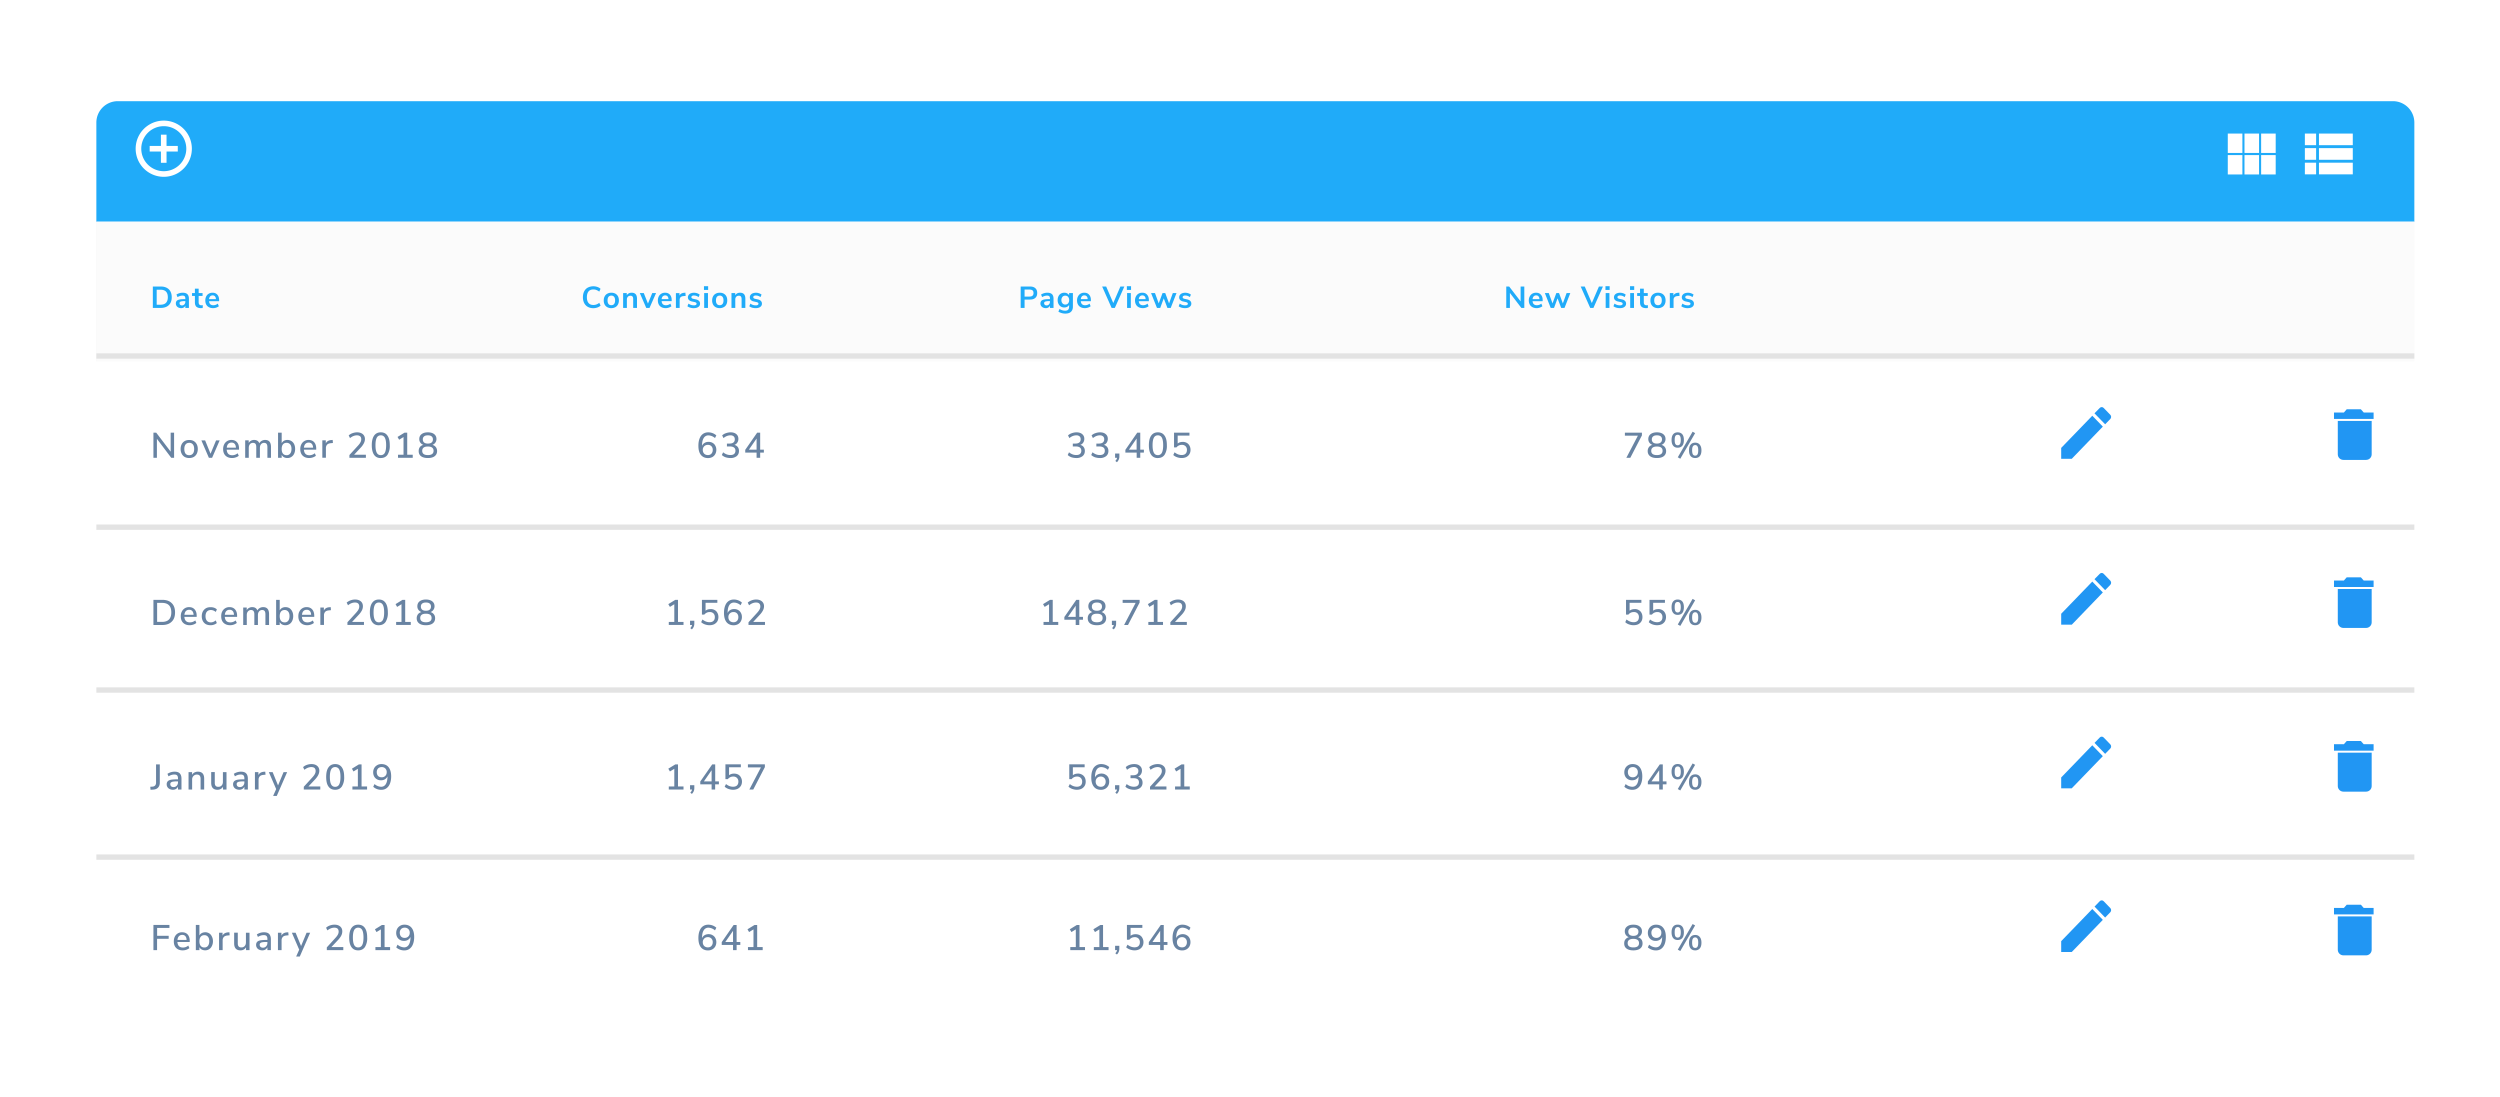
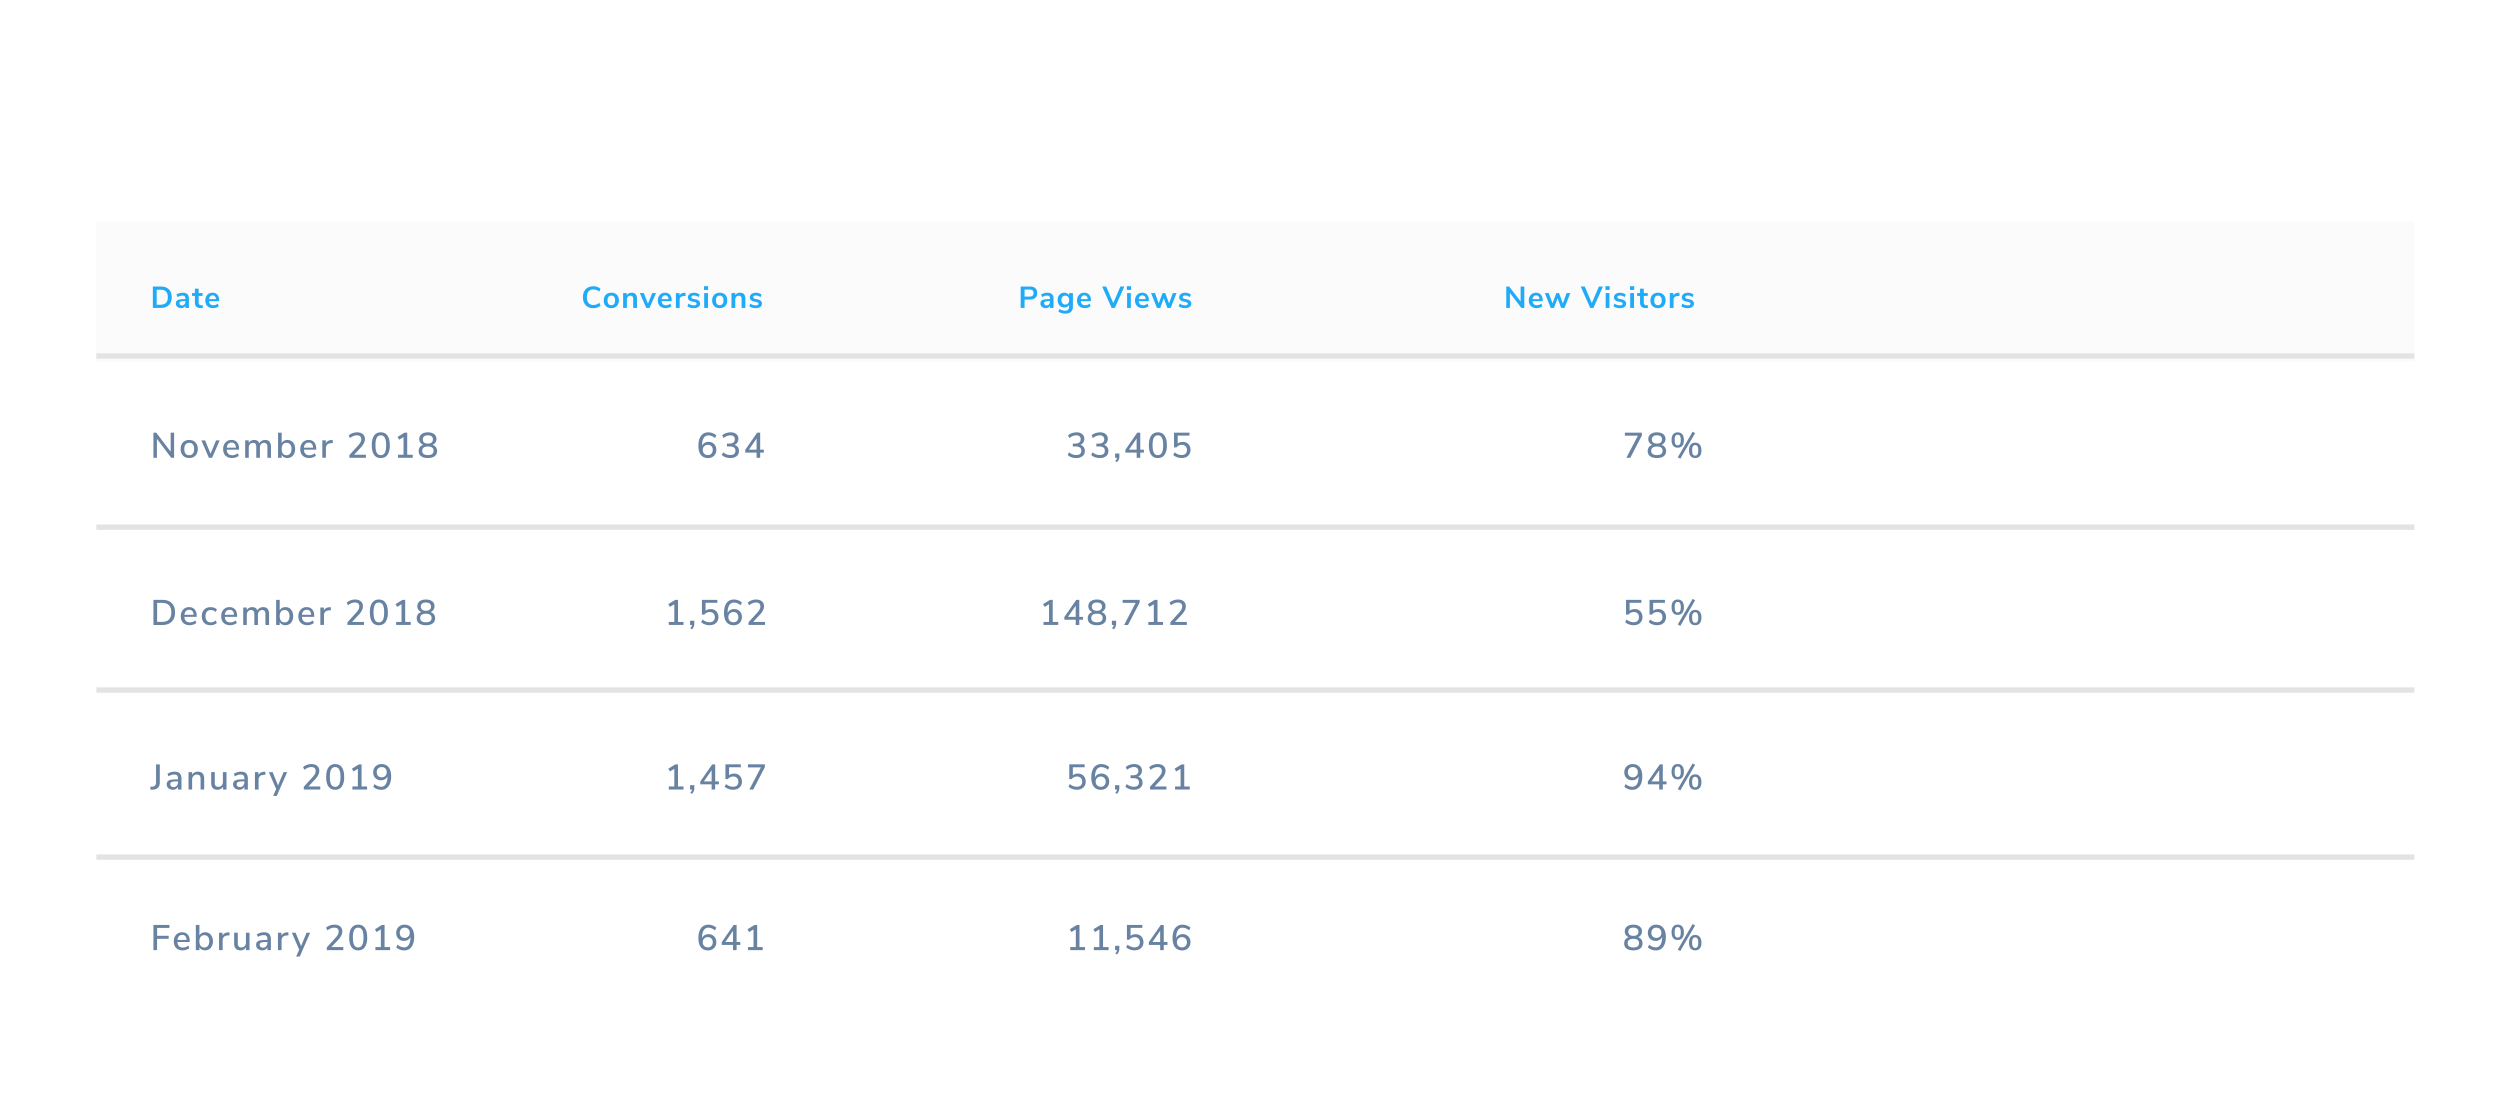
<svg xmlns="http://www.w3.org/2000/svg" width="467" height="205" fill="none">
  <path fill="#fff" d="M0 0h467v205H0z" />
  <g filter="url(#filter0_d)">
-     <path d="M17 20.9a4 4 0 014-4h425a4 4 0 014 4v18.53H17V20.9z" fill="#20ABF9" />
    <path fill="#FBFBFB" d="M17 39.43h433v26.15H17z" />
    <path fill="#FBFBFB" d="M17 39.43h433v26.15H17z" />
    <path fill="#fff" d="M17 65.59h433v30.58H17z" />
    <path fill="#fff" d="M17 65.59h433v30.58H17zM17 96.57h433v30.58H17zM17 127.15h433v30.58H17zM17 158.13h433v26.58a4 4 0 01-4 4H21a4 4 0 01-4-4v-26.58z" />
    <path d="M200.8 81.1c.28.08.5.22.63.42.15.19.22.43.22.72 0 .41-.14.73-.43.97a1.8 1.8 0 01-1.17.35c-.31 0-.61-.05-.9-.14-.28-.1-.52-.25-.7-.42l.24-.51c.42.34.87.51 1.34.51.31 0 .55-.06.71-.2.16-.14.25-.34.25-.6 0-.27-.09-.46-.26-.6-.16-.12-.41-.2-.75-.2h-.58v-.54h.47c.33 0 .57-.07.74-.2.18-.14.26-.34.26-.6 0-.24-.07-.42-.2-.54a.86.86 0 00-.6-.2c-.46 0-.9.17-1.31.52l-.25-.51c.2-.18.43-.32.7-.41.29-.1.58-.16.88-.16.44 0 .8.11 1.06.33.26.22.4.51.4.89 0 .26-.07.49-.2.69-.13.2-.31.34-.54.43zm4.4 0c.28.08.49.22.63.42.15.19.22.43.22.72 0 .41-.14.73-.43.97a1.8 1.8 0 01-1.18.35c-.3 0-.6-.05-.89-.14-.28-.1-.52-.25-.71-.42l.24-.51c.43.34.87.51 1.34.51.32 0 .56-.06.72-.2.16-.14.24-.34.24-.6 0-.27-.08-.46-.25-.6-.16-.12-.41-.2-.75-.2h-.58v-.54h.47c.32 0 .57-.07.74-.2.17-.14.26-.34.26-.6 0-.24-.07-.42-.21-.54a.86.86 0 00-.6-.2c-.45 0-.89.17-1.3.52l-.25-.51c.19-.18.42-.32.7-.41.28-.1.58-.16.88-.16.44 0 .8.11 1.05.33.27.22.4.51.4.89 0 .26-.07.49-.2.69-.13.2-.3.34-.54.43zm2.9 1.62v.54a1.45 1.45 0 01-.46 1.08l-.3-.24c.2-.2.3-.4.33-.58h-.37v-.8h.8zm4.58-.72v.54H212v.98h-.67v-.98h-2.11v-.51l2.22-3.21h.56V82h.7zm-2.8 0h1.44v-2.08L209.88 82zm5.41 1.57c-.54 0-.96-.2-1.25-.61-.29-.41-.43-1-.43-1.8 0-.77.14-1.37.43-1.78.29-.41.7-.62 1.25-.62s.96.2 1.25.62c.29.4.43 1 .43 1.78a3.1 3.1 0 01-.43 1.8c-.29.4-.7.6-1.25.6zm0-.55a.8.8 0 00.75-.45c.16-.3.24-.77.24-1.4 0-.64-.08-1.1-.24-1.4a.8.8 0 00-.75-.45.8.8 0 00-.75.45c-.16.3-.24.76-.24 1.4 0 .63.08 1.1.24 1.4.16.3.4.45.75.45zm4.62-2.48c.3 0 .56.07.78.19.22.12.39.3.51.53.12.22.19.48.19.78 0 .3-.07.56-.21.8-.13.23-.33.4-.58.54-.25.12-.54.18-.87.18-.3 0-.58-.05-.86-.15-.28-.1-.52-.24-.7-.41l.24-.51c.42.34.86.51 1.32.51.31 0 .56-.08.73-.24.17-.17.26-.4.26-.71a.93.93 0 00-.26-.7.94.94 0 00-.7-.25c-.4 0-.75.16-1.01.48h-.44v-2.76h2.88v.55h-2.2v1.48c.24-.2.55-.3.92-.3zM195.65 114.18h1.03v.56h-2.75v-.56h1.03v-3.31l-.82.5-.3-.52 1.31-.8h.5v4.13zm5.65-.95v.54h-.69v.98h-.67v-.98h-2.12v-.51l2.23-3.21h.56v3.18h.69zm-2.8 0h1.44v-2.08l-1.44 2.08zm6.26-.9c.28.08.49.23.64.43.15.2.23.45.23.73 0 .41-.16.73-.46.96-.3.23-.72.34-1.26.34-.55 0-.97-.11-1.28-.34-.3-.23-.44-.55-.44-.96 0-.29.07-.53.22-.74.16-.2.38-.34.65-.42a1.19 1.19 0 01-.56-.42c-.13-.19-.2-.41-.2-.66 0-.39.14-.7.43-.92.28-.22.68-.34 1.18-.34.5 0 .9.12 1.18.34.28.23.42.53.42.92a1.14 1.14 0 01-.75 1.08zm-.85-1.78c-.31 0-.55.06-.71.2-.16.13-.24.31-.24.56 0 .25.08.44.24.58.16.13.4.2.7.2.32 0 .55-.07.71-.2.16-.14.24-.33.24-.58 0-.25-.08-.44-.24-.56-.16-.14-.4-.2-.7-.2zm0 3.69c.7 0 1.06-.27 1.06-.8s-.36-.8-1.06-.8c-.71 0-1.06.27-1.06.8s.35.8 1.06.8zm3.58-.29v.54a1.44 1.44 0 01-.45 1.08l-.3-.24c.19-.2.3-.4.32-.58h-.36v-.8h.79zm1.22-3.9h3.17v.51l-2.17 4.19h-.73l2.16-4.14h-2.43v-.56zm6.51 4.13h1.03v.56h-2.74v-.56h1.02v-3.31l-.82.5-.29-.52 1.3-.8h.5v4.13zm5.48 0v.56h-3.08v-.5l1.62-1.78c.2-.23.36-.43.45-.62.1-.19.14-.37.14-.55 0-.24-.07-.43-.2-.55-.14-.13-.34-.19-.6-.19-.44 0-.88.17-1.3.52l-.25-.51a2.51 2.51 0 011.57-.57c.45 0 .8.12 1.07.34.26.23.39.53.39.91 0 .27-.06.53-.18.77a3.5 3.5 0 01-.59.82l-1.26 1.35h2.22zM200.34 142.5c.3 0 .55.07.77.2.23.12.4.3.52.52.12.23.18.49.18.78 0 .3-.06.57-.2.8-.14.23-.33.41-.58.54-.25.12-.54.19-.88.19-.28 0-.57-.06-.86-.16-.28-.1-.5-.24-.7-.41l.25-.5c.42.34.86.5 1.32.5.31 0 .55-.08.73-.24.17-.17.26-.4.26-.7a.94.94 0 00-.26-.7.94.94 0 00-.7-.26c-.4 0-.75.16-1.01.48h-.44v-2.76h2.87v.55h-2.2v1.48c.25-.2.56-.3.93-.3zm4.41 0c.28 0 .54.06.75.2.23.12.4.3.52.52.12.23.18.49.18.78 0 .3-.06.56-.2.8a1.4 1.4 0 01-.54.54c-.24.13-.5.2-.8.2-.58 0-1.03-.2-1.34-.6-.31-.4-.47-.97-.47-1.7 0-.53.07-.98.22-1.35a1.67 1.67 0 011.64-1.16 2.28 2.28 0 011.5.56l-.25.51a1.96 1.96 0 00-1.23-.51.99.99 0 00-.89.5c-.2.34-.3.81-.3 1.43v.02c.09-.23.25-.41.46-.54.23-.13.47-.2.75-.2zm-.12 2.47c.28 0 .5-.08.66-.26a.99.99 0 00.25-.7.95.95 0 00-.26-.69.87.87 0 00-.66-.26.91.91 0 00-.95.95c0 .29.1.52.27.7.18.17.4.26.7.26zm3.46-.28v.54a1.45 1.45 0 01-.46 1.07l-.29-.23c.19-.2.3-.4.32-.59h-.37v-.8h.8zm3.5-1.62c.27.08.48.22.62.41.14.2.22.43.22.73 0 .4-.15.73-.44.96a1.8 1.8 0 01-1.17.36c-.3 0-.6-.05-.9-.15-.28-.1-.51-.24-.7-.42l.24-.5c.42.34.87.5 1.34.5.32 0 .55-.06.71-.2.17-.13.25-.33.25-.6 0-.26-.08-.46-.25-.59-.17-.13-.42-.2-.75-.2h-.58v-.55h.47c.32 0 .57-.07.74-.2.17-.14.26-.34.26-.6 0-.24-.07-.41-.22-.54a.86.86 0 00-.6-.2c-.44 0-.88.18-1.3.52l-.24-.5c.19-.18.42-.32.7-.42.28-.1.58-.15.88-.15.44 0 .79.1 1.05.33.26.21.4.5.4.88 0 .26-.07.5-.2.7-.13.2-.3.34-.54.43zm5.3 1.84v.57h-3.07v-.51l1.62-1.78c.2-.22.36-.43.45-.62.1-.18.14-.37.14-.55 0-.24-.07-.42-.2-.55-.14-.12-.34-.18-.6-.18-.44 0-.87.17-1.3.51l-.25-.5c.2-.18.43-.32.71-.42.29-.1.57-.15.86-.15.45 0 .8.11 1.07.34.26.22.4.52.4.9 0 .28-.07.53-.19.78-.12.24-.31.51-.59.82l-1.25 1.34h2.2zm3.32 0h1.04v.57h-2.75v-.57h1.03v-3.3l-.82.5-.3-.52 1.31-.8h.5v4.12zM200.65 174.91h1.03v.57h-2.75v-.57h1.03v-3.3l-.82.5-.3-.52 1.31-.8h.5v4.12zm4.4 0h1.03v.57h-2.75v-.57h1.03v-3.3l-.82.5-.3-.52 1.31-.8h.5v4.12zm3.04-.22v.54a1.45 1.45 0 01-.45 1.07l-.3-.23c.2-.2.3-.4.33-.59h-.37v-.8h.8zm3.03-2.18c.3 0 .55.06.78.18.22.13.39.3.5.53.13.23.2.49.2.78 0 .3-.07.57-.21.8-.14.23-.33.41-.58.54-.25.12-.54.19-.88.19-.28 0-.57-.06-.86-.16-.28-.1-.5-.24-.7-.41l.25-.5c.42.34.86.5 1.32.5.31 0 .56-.08.73-.24.17-.17.26-.4.26-.7a.94.94 0 00-.26-.7.93.93 0 00-.7-.26c-.4 0-.75.16-1.01.48h-.45v-2.76h2.88v.55h-2.2v1.48c.25-.2.56-.3.93-.3zm5.96 1.45v.55h-.69v.97h-.67v-.97h-2.12v-.52l2.23-3.2h.56v3.17h.69zm-2.8 0h1.44v-2.08l-1.44 2.08zm5.65-1.46c.28 0 .53.06.75.2.22.12.4.3.51.52.13.23.19.49.19.78 0 .3-.07.56-.2.8a1.4 1.4 0 01-.55.54c-.23.13-.5.2-.79.2-.58 0-1.03-.2-1.35-.6-.3-.4-.46-.97-.46-1.7 0-.53.07-.98.22-1.35a1.68 1.68 0 011.64-1.16 2.29 2.29 0 011.49.56l-.25.51a1.95 1.95 0 00-1.22-.51.99.99 0 00-.89.5c-.2.34-.31.81-.31 1.43v.02c.1-.23.25-.41.47-.54.22-.13.47-.2.75-.2zm-.12 2.47c.27 0 .5-.08.66-.26a.99.99 0 00.24-.7.95.95 0 00-.25-.69.86.86 0 00-.66-.26.91.91 0 00-.95.95c0 .29.1.52.26.7.18.17.41.26.7.26zM302.53 78.82h3.18v.51l-2.17 4.19h-.74l2.16-4.14h-2.43v-.56zm6.83 2.28c.28.08.5.23.64.43.15.2.23.45.23.73 0 .41-.15.73-.45.96-.3.23-.72.34-1.27.34s-.97-.11-1.27-.34c-.3-.23-.45-.55-.45-.96 0-.29.08-.53.23-.74.15-.2.37-.34.64-.42a1.2 1.2 0 01-.56-.42c-.13-.19-.2-.41-.2-.66 0-.39.15-.7.43-.92.29-.22.68-.34 1.18-.34.5 0 .9.12 1.18.34.29.23.43.53.43.92a1.14 1.14 0 01-.76 1.08zm-.85-1.78c-.31 0-.55.06-.7.2-.17.13-.25.31-.25.56 0 .25.08.44.24.58.16.13.4.2.71.2.31 0 .55-.07.7-.2.17-.14.25-.33.25-.58 0-.25-.08-.43-.24-.56-.16-.14-.4-.2-.7-.2zm0 3.69c.7 0 1.06-.27 1.06-.8s-.35-.8-1.06-.8c-.7 0-1.06.27-1.06.8s.35.8 1.06.8zm4.37.68l-.47-.27 2.77-4.78.47.27-2.77 4.78zm-.49-2.06c-.36 0-.64-.12-.84-.37-.2-.24-.3-.6-.3-1.07 0-.47.1-.83.3-1.07.2-.24.48-.36.84-.36.37 0 .65.12.86.36.2.24.3.6.3 1.07 0 .48-.1.84-.3 1.08-.2.24-.5.36-.86.36zm0-.45c.2 0 .34-.08.44-.24.09-.16.14-.4.14-.75 0-.34-.05-.58-.14-.74a.47.47 0 00-.44-.23c-.2 0-.34.07-.43.23-.09.15-.13.4-.13.74 0 .34.04.6.13.75.1.16.24.24.43.24zm3.28 2.38c-.37 0-.65-.12-.86-.36-.2-.24-.3-.6-.3-1.08 0-.47.1-.82.3-1.06.2-.25.5-.37.86-.37s.64.12.84.37c.21.24.32.6.32 1.06 0 .47-.1.83-.31 1.08-.2.24-.49.36-.85.36zm0-.45c.2 0 .33-.08.42-.23.1-.16.14-.42.14-.76s-.04-.58-.14-.74a.46.46 0 00-.42-.24c-.2 0-.34.08-.44.24-.1.15-.14.4-.14.74 0 .34.05.6.14.76.1.15.24.23.44.23zM304.34 111.77c.3 0 .55.06.77.19.23.12.4.3.52.53.12.22.18.48.18.78 0 .3-.06.56-.2.8-.14.23-.33.4-.58.54-.25.12-.54.18-.88.18a2.5 2.5 0 01-.85-.15c-.29-.1-.52-.24-.7-.42l.23-.5c.43.34.87.51 1.33.51.31 0 .55-.08.73-.25.17-.16.26-.4.26-.7a.94.94 0 00-.26-.7.94.94 0 00-.7-.25c-.4 0-.75.16-1.01.48h-.44v-2.76h2.87v.55h-2.2v1.48c.25-.2.56-.3.93-.3zm4.4 0c.29 0 .55.06.77.19.22.12.4.3.51.53.13.22.19.48.19.78 0 .3-.07.56-.2.8-.14.23-.33.4-.59.54-.25.12-.54.18-.87.18a2.5 2.5 0 01-.86-.15c-.28-.1-.51-.24-.7-.42l.24-.5c.42.34.87.51 1.33.51.3 0 .55-.08.72-.25.18-.16.26-.4.26-.7a.94.94 0 00-.26-.7.94.94 0 00-.69-.25c-.41 0-.75.16-1.02.48h-.44v-2.76h2.88v.55h-2.2v1.48c.25-.2.55-.3.93-.3zm4.14 3.15l-.47-.27 2.77-4.78.47.27-2.77 4.78zm-.49-2.06c-.36 0-.64-.12-.84-.37-.2-.24-.3-.6-.3-1.07 0-.47.1-.83.3-1.07.2-.24.48-.36.84-.36.37 0 .65.12.86.36.2.24.3.6.3 1.07 0 .47-.1.83-.3 1.08-.2.24-.5.36-.86.36zm0-.45c.2 0 .34-.08.44-.24.09-.16.14-.4.14-.75 0-.34-.05-.59-.14-.74a.47.47 0 00-.44-.23c-.2 0-.34.07-.43.23-.09.15-.13.4-.13.74 0 .34.04.6.13.75.1.16.24.24.43.24zm3.28 2.38c-.37 0-.65-.12-.86-.36-.2-.24-.3-.6-.3-1.08 0-.47.1-.82.3-1.06.2-.25.5-.37.86-.37s.64.12.84.37c.21.24.32.6.32 1.06 0 .47-.1.83-.31 1.08-.2.24-.49.36-.85.36zm0-.45c.2 0 .33-.08.42-.23.1-.17.14-.42.14-.76 0-.33-.04-.58-.14-.74a.46.46 0 00-.42-.24c-.2 0-.34.08-.44.24-.1.15-.14.4-.14.74 0 .34.05.6.14.76.1.15.24.23.44.23zM303.97 140.73c.58 0 1.03.2 1.34.6.31.4.47.96.47 1.7 0 .52-.07.97-.23 1.35-.14.37-.36.66-.64.86-.27.2-.6.3-1 .3a2.3 2.3 0 01-.8-.15c-.26-.1-.49-.24-.68-.42l.24-.51a2 2 0 001.22.51c.39 0 .68-.16.9-.5.2-.33.3-.81.3-1.43v-.01c-.1.22-.25.4-.48.54-.21.13-.46.19-.74.19-.27 0-.53-.06-.75-.19-.22-.13-.4-.3-.52-.53a1.64 1.64 0 01-.18-.78c0-.3.07-.55.2-.79.13-.23.32-.41.55-.54.23-.14.5-.2.8-.2zm.03 2.47c.28 0 .5-.09.68-.26.18-.18.27-.4.27-.7a.94.94 0 00-.26-.69.92.92 0 00-.69-.26c-.27 0-.5.09-.67.26a.97.97 0 00-.24.7c0 .28.08.51.25.7.16.16.39.25.66.25zm6.3.76v.55h-.69v.97h-.67v-.97h-2.12v-.52l2.23-3.2h.56v3.17h.69zm-2.8 0h1.44v-2.08l-1.44 2.08zm5.38 1.7l-.47-.27 2.77-4.78.47.26-2.77 4.78zm-.49-2.07c-.36 0-.64-.12-.84-.36-.2-.25-.3-.6-.3-1.08 0-.47.1-.82.3-1.06.2-.25.48-.37.84-.37.37 0 .65.12.86.37.2.24.3.6.3 1.06 0 .48-.1.84-.3 1.08-.2.24-.5.36-.86.36zm0-.45c.2 0 .34-.08.44-.23.09-.16.14-.41.14-.76 0-.33-.05-.58-.14-.74a.47.47 0 00-.44-.23c-.2 0-.34.08-.43.23-.09.16-.13.4-.13.74 0 .35.04.6.13.76.1.15.24.23.43.23zm3.28 2.39c-.37 0-.65-.12-.86-.36-.2-.25-.3-.6-.3-1.08 0-.47.1-.83.3-1.07.2-.24.5-.37.86-.37s.64.13.84.37c.21.24.32.6.32 1.07 0 .47-.1.83-.31 1.07-.2.24-.49.37-.85.37zm0-.46c.2 0 .33-.07.42-.23.1-.16.14-.41.14-.75s-.04-.59-.14-.74a.46.46 0 00-.42-.24c-.2 0-.34.07-.44.23-.1.16-.14.4-.14.75 0 .34.05.59.14.75.1.16.24.23.44.23zM304.97 173.07c.27.08.49.22.64.42.15.2.22.45.22.74 0 .4-.15.73-.45.96-.3.22-.72.34-1.27.34-.54 0-.97-.12-1.27-.34-.3-.23-.44-.55-.44-.96 0-.3.07-.54.22-.74.16-.2.37-.35.65-.42a1.2 1.2 0 01-.56-.42c-.13-.2-.2-.42-.2-.67 0-.39.14-.69.43-.91.28-.23.67-.34 1.17-.34.5 0 .9.11 1.18.34.29.22.43.52.43.91a1.14 1.14 0 01-.75 1.09zm-.86-1.79c-.3 0-.54.07-.7.2-.16.13-.24.32-.24.56 0 .25.08.45.24.58.16.13.4.2.7.2.32 0 .55-.07.71-.2.16-.13.24-.33.24-.58 0-.24-.08-.43-.24-.56-.16-.13-.4-.2-.7-.2zm0 3.7c.71 0 1.06-.27 1.06-.8s-.35-.8-1.06-.8c-.7 0-1.06.27-1.06.8s.36.8 1.06.8zm4.25-4.25c.59 0 1.03.2 1.34.6.32.4.48.96.48 1.7 0 .52-.08.97-.23 1.35-.15.37-.36.66-.64.86-.27.2-.6.3-1 .3a2.3 2.3 0 01-.8-.15c-.26-.1-.49-.24-.69-.42l.24-.51a2 2 0 001.23.51c.38 0 .68-.16.89-.5.2-.33.31-.81.31-1.43v-.01c-.1.22-.26.4-.48.54-.22.13-.46.19-.74.19-.28 0-.53-.06-.75-.19-.22-.13-.4-.3-.52-.53a1.64 1.64 0 01-.18-.78c0-.3.06-.55.2-.79.13-.23.31-.41.54-.54.24-.14.5-.2.8-.2zm.04 2.47c.28 0 .5-.09.68-.26.18-.18.26-.4.26-.7a.94.94 0 00-.26-.69.92.92 0 00-.68-.26c-.28 0-.5.09-.67.26a.97.97 0 00-.25.7c0 .28.09.51.25.7.17.16.4.25.67.25zm4.48 2.45l-.47-.26 2.77-4.78.47.26-2.77 4.78zm-.49-2.06c-.36 0-.64-.12-.84-.36-.2-.25-.3-.6-.3-1.08 0-.47.1-.82.3-1.06.2-.25.48-.37.84-.37.37 0 .65.12.86.37.2.24.3.6.3 1.06 0 .48-.1.84-.3 1.08-.2.24-.5.36-.86.36zm0-.45c.2 0 .34-.08.44-.23.09-.16.14-.41.14-.76 0-.33-.05-.58-.14-.74a.47.47 0 00-.44-.23c-.2 0-.34.08-.43.23-.09.16-.13.4-.13.74 0 .35.04.6.13.76.1.15.24.23.43.23zm3.28 2.39c-.37 0-.65-.12-.86-.36-.2-.25-.3-.6-.3-1.08 0-.47.1-.83.3-1.07.2-.24.5-.37.86-.37s.64.13.84.37c.21.24.32.6.32 1.07 0 .47-.1.83-.31 1.07-.2.24-.49.37-.85.37zm0-.46c.2 0 .33-.07.42-.23.1-.16.14-.41.14-.75s-.04-.59-.14-.74a.46.46 0 00-.42-.24c-.2 0-.34.07-.44.23-.1.16-.14.4-.14.75 0 .34.05.59.14.75.1.16.24.23.44.23z" fill="#6883A2" />
-     <path d="M27.55 51.52h1.47c.65 0 1.16.18 1.52.53.36.35.54.84.54 1.47s-.18 1.12-.54 1.47c-.36.35-.87.53-1.52.53h-1.47v-4zm1.42 3.4c.92 0 1.38-.47 1.38-1.4 0-.94-.46-1.4-1.38-1.4h-.7v2.8h.7zm4.17-2.24c.4 0 .68.1.87.28.19.19.28.48.28.87v1.69h-.67v-.43a.74.74 0 01-.3.35.9.9 0 01-.48.12c-.19 0-.36-.04-.5-.11a.9.9 0 01-.36-.31.79.79 0 01-.13-.45c0-.2.05-.36.15-.48.1-.11.27-.2.5-.25.24-.06.57-.08.98-.08h.14v-.13c0-.2-.04-.33-.13-.41-.07-.08-.2-.12-.4-.12-.14 0-.3.02-.46.07-.16.05-.32.12-.47.21l-.2-.48a2.22 2.22 0 011.18-.34zm-.16 2.37a.6.6 0 00.46-.19.7.7 0 00.18-.49v-.12h-.1c-.26 0-.45.01-.6.04a.57.57 0 00-.3.12.3.3 0 00-.08.23c0 .12.04.22.12.3.09.07.2.11.32.11zm3.65-.02c.08 0 .17 0 .26-.02l-.03.53-.32.02c-.38 0-.67-.1-.86-.27-.18-.18-.27-.45-.27-.8v-1.21h-.54v-.53h.54v-.83h.7v.83h.73v.53h-.73v1.2c0 .36.18.55.52.55zm3.3-.77h-1.88c.02.25.1.45.23.57.13.12.32.19.57.19.3 0 .58-.1.83-.3l.2.49a1.83 1.83 0 01-1.07.35c-.44 0-.8-.13-1.07-.38-.26-.26-.39-.61-.39-1.06 0-.28.06-.53.17-.75.11-.22.27-.39.48-.51.2-.12.44-.18.7-.18.38 0 .68.12.9.37.22.24.33.58.33 1.01v.2zm-1.21-1.08a.61.61 0 00-.46.18.9.9 0 00-.21.52h1.28c0-.23-.07-.4-.17-.52a.56.56 0 00-.44-.18z" fill="#20ABF9" />
+     <path d="M27.55 51.52h1.47c.65 0 1.16.18 1.52.53.36.35.54.84.54 1.47s-.18 1.12-.54 1.47c-.36.35-.87.53-1.52.53h-1.47v-4zm1.42 3.4c.92 0 1.38-.47 1.38-1.4 0-.94-.46-1.4-1.38-1.4h-.7v2.8h.7zm4.17-2.24c.4 0 .68.1.87.28.19.19.28.48.28.87v1.69h-.67v-.43a.74.74 0 01-.3.35.9.9 0 01-.48.12c-.19 0-.36-.04-.5-.11a.9.9 0 01-.36-.31.79.79 0 01-.13-.45c0-.2.05-.36.15-.48.1-.11.27-.2.5-.25.24-.06.57-.08.98-.08h.14v-.13c0-.2-.04-.33-.13-.41-.07-.08-.2-.12-.4-.12-.14 0-.3.02-.46.07-.16.05-.32.12-.47.21l-.2-.48a2.22 2.22 0 011.18-.34m-.16 2.37a.6.6 0 00.46-.19.7.7 0 00.18-.49v-.12h-.1c-.26 0-.45.01-.6.04a.57.57 0 00-.3.12.3.3 0 00-.08.23c0 .12.04.22.12.3.09.07.2.11.32.11zm3.65-.02c.08 0 .17 0 .26-.02l-.03.53-.32.02c-.38 0-.67-.1-.86-.27-.18-.18-.27-.45-.27-.8v-1.21h-.54v-.53h.54v-.83h.7v.83h.73v.53h-.73v1.2c0 .36.18.55.52.55zm3.3-.77h-1.88c.02.25.1.45.23.57.13.12.32.19.57.19.3 0 .58-.1.83-.3l.2.49a1.83 1.83 0 01-1.07.35c-.44 0-.8-.13-1.07-.38-.26-.26-.39-.61-.39-1.06 0-.28.06-.53.17-.75.11-.22.27-.39.48-.51.2-.12.44-.18.7-.18.38 0 .68.12.9.37.22.24.33.58.33 1.01v.2zm-1.21-1.08a.61.61 0 00-.46.18.9.9 0 00-.21.52h1.28c0-.23-.07-.4-.17-.52a.56.56 0 00-.44-.18z" fill="#20ABF9" />
    <path d="M30.87 78.82h.65v4.7h-.53l-2.68-3.55v3.55h-.65v-4.7h.52l2.7 3.55v-3.55zm3.48 4.74c-.32 0-.6-.07-.85-.2a1.43 1.43 0 01-.56-.6c-.13-.25-.2-.55-.2-.88 0-.35.07-.64.2-.9.13-.25.32-.45.56-.59.25-.14.53-.2.85-.2.32 0 .6.06.84.2s.43.34.56.6c.13.25.2.54.2.89 0 .33-.07.63-.2.89-.13.25-.32.45-.56.59-.24.13-.52.2-.84.2zm0-.53c.3 0 .52-.1.68-.3.16-.19.24-.48.24-.85 0-.38-.08-.66-.24-.86a.82.82 0 00-.68-.3c-.3 0-.52.1-.68.3-.16.2-.24.48-.24.86 0 .37.08.66.23.86.16.2.39.29.69.29zm5-2.76h.68l-1.41 3.25h-.6l-1.4-3.25h.7l1.01 2.49 1.03-2.49zm4.3 1.73h-2.3c.05.7.4 1.04 1.03 1.04.37 0 .71-.13 1.01-.37l.21.47a1.7 1.7 0 01-.56.3 2.1 2.1 0 01-.68.12c-.52 0-.93-.15-1.23-.44-.3-.3-.45-.71-.45-1.24 0-.33.07-.63.2-.88a1.48 1.48 0 011.36-.82c.44 0 .78.15 1.03.43.26.28.38.68.38 1.18V82zm-1.4-1.32a.81.81 0 00-.62.24c-.15.16-.24.4-.27.7h1.71c-.01-.3-.09-.54-.23-.7a.72.72 0 00-.59-.24zm6.28-.5c.73 0 1.09.44 1.09 1.32v2.02h-.67v-2c0-.27-.05-.47-.15-.6-.1-.13-.25-.19-.46-.19a.72.72 0 00-.58.25c-.14.17-.21.4-.21.7v1.84h-.68v-2c0-.27-.04-.47-.14-.6s-.25-.19-.46-.19a.73.73 0 00-.59.25c-.14.17-.21.4-.21.7v1.84h-.67v-3.26h.66v.5c.1-.19.23-.33.4-.42.18-.1.38-.16.6-.16.5 0 .83.21.98.63.1-.2.25-.35.44-.46.2-.11.4-.17.65-.17zm4.16 0a1.37 1.37 0 011.26.8c.12.25.18.54.18.88 0 .34-.06.63-.18.89s-.3.46-.52.6c-.21.14-.46.21-.74.21-.25 0-.46-.05-.65-.15-.18-.1-.33-.26-.42-.45v.56h-.68v-4.7h.68v1.98c.1-.2.24-.35.42-.46.19-.1.4-.16.65-.16zm-.16 2.85a.8.8 0 00.67-.3c.17-.21.25-.5.25-.87 0-.36-.08-.64-.24-.84a.82.82 0 00-.68-.3c-.3 0-.52.1-.68.3-.16.2-.23.49-.23.86 0 .36.07.65.23.85.16.2.39.3.68.3zM58.07 82h-2.3c.05.7.39 1.04 1.02 1.04.38 0 .71-.13 1.02-.37l.2.47a2.1 2.1 0 01-1.24.42c-.52 0-.93-.15-1.23-.44-.3-.3-.45-.71-.45-1.24 0-.33.07-.63.2-.88a1.48 1.48 0 011.36-.82c.44 0 .79.15 1.04.43s.38.68.38 1.18V82zm-1.4-1.32a.81.81 0 00-.62.24c-.15.16-.25.4-.28.7h1.72c-.02-.3-.1-.54-.24-.7a.72.72 0 00-.58-.24zm4.52.07l-.41.04c-.32.03-.55.13-.7.3a.94.94 0 00-.2.62v1.8h-.67v-3.25h.65v.57c.17-.38.53-.6 1.06-.63l.22-.02.05.57zm6.16 2.2v.57h-3.08V83l1.62-1.77c.21-.23.36-.43.45-.62.1-.19.14-.37.14-.55 0-.24-.06-.43-.2-.55-.14-.12-.34-.19-.6-.19-.44 0-.87.17-1.3.52l-.24-.51c.19-.17.42-.31.7-.41.29-.1.58-.16.86-.16.45 0 .8.12 1.07.34.26.23.4.53.4.91 0 .27-.07.53-.19.77a3.5 3.5 0 01-.58.82l-1.26 1.35h2.21zm2.78.62c-.54 0-.96-.2-1.25-.61-.28-.41-.43-1-.43-1.8 0-.77.15-1.37.43-1.78.29-.41.7-.62 1.25-.62s.97.2 1.25.62c.29.4.43 1 .43 1.78a3.1 3.1 0 01-.43 1.8c-.28.4-.7.6-1.25.6zm0-.55a.8.8 0 00.76-.45c.16-.3.24-.77.24-1.4 0-.64-.08-1.1-.24-1.4a.8.8 0 00-.76-.45.8.8 0 00-.75.45c-.16.3-.24.76-.24 1.4 0 .63.08 1.1.24 1.4.16.3.41.45.75.45zm4.93-.07h1.04v.57h-2.75v-.57h1.03v-3.31l-.82.5-.3-.52 1.31-.8h.5v4.13zm4.72-1.85c.28.08.49.23.64.43.15.2.23.45.23.73 0 .41-.16.73-.46.96-.3.23-.72.34-1.26.34-.55 0-.97-.11-1.28-.34-.3-.23-.44-.55-.44-.96 0-.29.07-.53.22-.74.16-.2.37-.34.65-.42a1.19 1.19 0 01-.56-.42c-.13-.19-.2-.41-.2-.66 0-.39.14-.7.43-.92.28-.22.67-.34 1.18-.34.5 0 .9.12 1.18.34.28.23.42.53.42.92a1.14 1.14 0 01-.75 1.08zm-.85-1.78c-.31 0-.55.06-.71.2-.16.13-.24.31-.24.56 0 .25.08.44.24.58.16.13.4.2.7.2.32 0 .55-.07.71-.2.16-.14.24-.33.24-.58 0-.25-.08-.43-.24-.56-.16-.14-.4-.2-.7-.2zm0 3.69c.7 0 1.06-.27 1.06-.8s-.36-.8-1.06-.8c-.71 0-1.06.27-1.06.8s.35.8 1.06.8zM27.66 110.05h1.65c.76 0 1.35.2 1.76.61.42.4.63.99.63 1.73 0 .75-.2 1.33-.63 1.74-.41.41-1 .62-1.76.62h-1.65v-4.7zm1.6 4.12c1.16 0 1.74-.6 1.74-1.78 0-1.18-.58-1.77-1.73-1.77h-.92v3.55h.92zm6.48-.94h-2.3c.05.7.4 1.03 1.03 1.03.37 0 .7-.12 1.01-.36l.2.47a2.09 2.09 0 01-1.24.42c-.51 0-.92-.15-1.23-.45-.3-.3-.44-.7-.44-1.23 0-.33.06-.63.2-.88a1.47 1.47 0 011.36-.82c.44 0 .78.15 1.03.43s.38.68.38 1.18v.21zm-1.4-1.32a.81.81 0 00-.62.24c-.15.16-.24.4-.27.7h1.71c-.01-.3-.1-.54-.23-.7a.72.72 0 00-.59-.24zm3.97 2.88c-.33 0-.62-.07-.86-.2a1.44 1.44 0 01-.56-.59c-.13-.25-.2-.54-.2-.88 0-.34.07-.64.2-.9.14-.25.33-.45.58-.6.25-.14.54-.2.86-.2.23 0 .45.03.66.1.21.08.38.18.52.31l-.2.48c-.3-.24-.6-.36-.92-.36-.31 0-.56.1-.74.3-.17.2-.26.5-.26.86 0 .37.1.65.26.85.18.2.42.3.74.3.31 0 .62-.13.91-.37l.2.49c-.13.13-.31.23-.53.3-.2.08-.43.11-.66.11zm4.98-1.56h-2.3c.05.7.4 1.03 1.03 1.03.37 0 .7-.12 1-.36l.22.47a2.09 2.09 0 01-1.24.42c-.52 0-.93-.15-1.24-.45-.3-.3-.44-.7-.44-1.23 0-.33.06-.63.19-.88a1.47 1.47 0 011.37-.82c.44 0 .78.15 1.03.43s.38.68.38 1.18v.21zm-1.4-1.32a.81.81 0 00-.62.24c-.15.16-.24.4-.27.7h1.7c0-.3-.08-.54-.22-.7a.72.72 0 00-.59-.24zm6.27-.5c.73 0 1.1.44 1.1 1.32v2.02h-.68v-2c0-.27-.05-.47-.14-.6-.1-.13-.25-.2-.46-.2a.72.72 0 00-.58.26c-.15.17-.22.4-.22.7v1.84h-.67v-2c0-.27-.05-.47-.15-.6-.1-.13-.25-.2-.46-.2a.73.73 0 00-.58.26c-.15.17-.22.4-.22.7v1.84h-.67v-3.26h.66v.5c.1-.19.24-.33.41-.42.18-.1.37-.16.6-.16.5 0 .83.21.98.63.1-.2.25-.35.44-.46.19-.11.4-.17.64-.17zm4.16 0c.29 0 .54.07.76.2.21.15.38.34.5.6.13.25.19.55.19.88 0 .34-.06.63-.19.89a1.34 1.34 0 01-1.26.81c-.24 0-.46-.05-.64-.15-.19-.1-.33-.26-.43-.45v.56h-.67v-4.7h.67v1.98c.1-.2.24-.35.43-.46.18-.1.4-.16.64-.16zm-.16 2.85a.8.8 0 00.68-.3c.16-.21.24-.5.24-.87 0-.36-.08-.64-.24-.84a.82.82 0 00-.68-.3c-.29 0-.52.1-.68.3-.15.2-.23.49-.23.86 0 .36.08.65.23.85.16.2.4.3.68.3zm5.54-1.03h-2.3c.05.7.4 1.03 1.03 1.03.37 0 .7-.12 1.01-.36l.2.47a2.09 2.09 0 01-1.24.42c-.51 0-.92-.15-1.22-.45-.3-.3-.45-.7-.45-1.23 0-.33.06-.63.2-.88a1.47 1.47 0 011.36-.82c.44 0 .78.15 1.03.43s.38.68.38 1.18v.21zm-1.4-1.32a.81.81 0 00-.62.24c-.15.16-.24.4-.27.7h1.71c-.01-.3-.09-.54-.23-.7a.72.72 0 00-.59-.24zm4.52.07l-.4.04c-.32.03-.56.13-.7.3a.94.94 0 00-.2.62v1.8h-.68v-3.25h.66v.57c.17-.38.52-.6 1.06-.63l.22-.02.04.57zm6.17 2.2v.56H63.9v-.5l1.62-1.78c.2-.23.36-.43.45-.62.1-.19.14-.37.14-.55 0-.24-.07-.43-.2-.55-.14-.13-.34-.19-.6-.19-.44 0-.88.17-1.3.52l-.25-.51a2.5 2.5 0 011.57-.57c.45 0 .8.12 1.07.34.26.23.39.53.39.91 0 .27-.06.53-.18.77a3.5 3.5 0 01-.59.82l-1.26 1.35H67zm2.78.62c-.55 0-.96-.2-1.25-.61-.29-.41-.43-1-.43-1.8 0-.77.14-1.37.43-1.78.29-.41.7-.62 1.25-.62s.96.2 1.25.62c.28.4.43 1 .43 1.78a3.1 3.1 0 01-.43 1.8c-.29.4-.7.6-1.25.6zm0-.55a.8.8 0 00.75-.45c.16-.3.24-.77.24-1.4 0-.64-.08-1.1-.24-1.4a.8.8 0 00-.75-.45.8.8 0 00-.75.45c-.16.3-.24.76-.24 1.4 0 .63.08 1.1.24 1.4.16.3.4.45.75.45zm4.93-.07h1.03v.56H73v-.56H74v-3.31l-.82.5-.29-.52 1.3-.8h.5v4.13zm4.72-1.85c.27.08.48.23.63.43.16.2.23.45.23.73 0 .41-.15.73-.45.96-.3.23-.72.34-1.27.34-.54 0-.97-.11-1.27-.34-.3-.23-.45-.55-.45-.96 0-.29.08-.53.23-.74.15-.2.37-.34.65-.42a1.19 1.19 0 01-.56-.42c-.14-.19-.2-.41-.2-.66 0-.39.14-.7.42-.92.29-.22.68-.34 1.18-.34.5 0 .9.12 1.18.34.29.23.43.53.43.92a1.14 1.14 0 01-.75 1.08zm-.86-1.78c-.3 0-.54.06-.7.2-.16.13-.24.31-.24.56 0 .25.08.44.24.58.16.13.4.2.7.2.31 0 .55-.07.7-.2.17-.14.25-.33.25-.58 0-.25-.08-.44-.24-.56-.16-.14-.4-.2-.7-.2zm0 3.69c.7 0 1.06-.27 1.06-.8s-.35-.8-1.06-.8c-.7 0-1.06.27-1.06.8s.36.8 1.06.8zM27.07 144.97l.43-.03a.7.7 0 00.48-.21.8.8 0 00.17-.54v-3.4h.7v3.41c0 .4-.12.71-.33.93-.2.22-.51.35-.92.37l-.48.03-.05-.56zm4.54-2.82c.44 0 .76.1.97.32.21.22.32.55.32 1v2.01h-.65v-.54a.95.95 0 01-.38.44c-.16.1-.36.15-.58.15-.21 0-.4-.05-.58-.13a.95.95 0 01-.57-.89.8.8 0 01.18-.55c.12-.14.33-.24.6-.3.29-.05.68-.08 1.17-.08h.16v-.2c0-.24-.06-.42-.16-.53-.1-.11-.28-.17-.51-.17-.37 0-.74.11-1.1.34l-.2-.47a2.44 2.44 0 011.34-.4zm-.2 2.88a.8.8 0 00.6-.25.92.92 0 00.24-.65v-.17h-.12c-.35 0-.62.02-.8.05a.76.76 0 00-.4.16c-.08.07-.12.17-.12.31 0 .16.05.29.16.4.12.1.27.15.44.15zm4.56-2.88c.78 0 1.17.44 1.17 1.31v2.02h-.67v-1.99c0-.27-.06-.47-.17-.6-.1-.13-.28-.2-.5-.2a.87.87 0 00-.66.26.93.93 0 00-.25.68v1.85h-.67v-3.25h.66v.52c.1-.2.25-.35.45-.45.19-.1.4-.15.64-.15zm5.34.08v3.25h-.65v-.53c-.1.19-.25.33-.43.43-.18.1-.38.15-.6.15-.79 0-1.18-.44-1.18-1.31v-2h.67v2c0 .26.05.45.16.57.1.13.27.19.5.19.25 0 .46-.08.62-.25.16-.17.24-.4.24-.68v-1.82h.67zm2.7-.08c.44 0 .76.1.97.32.21.22.32.55.32 1v2.01h-.65v-.54a.95.95 0 01-.38.44c-.16.1-.35.15-.58.15-.21 0-.4-.05-.58-.13a.95.95 0 01-.57-.89.8.8 0 01.18-.55c.13-.14.33-.24.6-.3.3-.05.68-.08 1.17-.08h.16v-.2c0-.24-.06-.42-.16-.53-.1-.11-.27-.17-.51-.17-.37 0-.74.11-1.1.34l-.2-.47a2.44 2.44 0 011.34-.4zm-.2 2.88a.8.8 0 00.6-.25.92.92 0 00.24-.65v-.17h-.12c-.35 0-.62.02-.8.05a.76.76 0 00-.4.16c-.08.07-.12.17-.12.31 0 .16.05.29.16.4.12.1.27.15.44.15zm4.79-2.32l-.4.04c-.33.03-.56.13-.7.3a.94.94 0 00-.2.62v1.81h-.68v-3.25h.65v.56c.18-.38.53-.59 1.06-.63l.22-.01.05.56zm3.37-.48h.67l-1.94 4.45h-.68l.57-1.28-1.37-3.17h.71l1.01 2.49 1.03-2.49zm6.86 2.68v.57h-3.08v-.51l1.62-1.78c.2-.22.36-.43.45-.62.1-.18.14-.37.14-.55 0-.24-.07-.42-.2-.55-.14-.12-.34-.18-.6-.18-.44 0-.87.17-1.3.51l-.24-.5c.18-.18.42-.32.7-.42.29-.1.57-.15.86-.15.45 0 .8.11 1.07.34.26.22.4.52.4.9 0 .28-.07.53-.19.78-.11.24-.3.51-.58.82l-1.26 1.34h2.2zm2.78.62c-.54 0-.96-.2-1.25-.61-.29-.4-.43-1-.43-1.79 0-.78.14-1.37.43-1.78.29-.41.7-.62 1.25-.62s.96.2 1.25.61c.29.41.43 1 .43 1.79a3.1 3.1 0 01-.43 1.79c-.29.4-.7.61-1.25.61zm0-.55a.8.8 0 00.75-.45c.16-.3.24-.76.24-1.4 0-.64-.08-1.1-.24-1.4a.8.8 0 00-.75-.44.8.8 0 00-.75.44c-.16.3-.24.76-.24 1.4 0 .63.08 1.1.24 1.4.16.3.41.45.75.45zm4.93-.07h1.03v.57h-2.74v-.57h1.02v-3.3l-.82.5-.29-.52 1.3-.8h.5v4.12zm3.72-4.18c.58 0 1.03.2 1.34.6.31.4.47.96.47 1.7 0 .52-.08.97-.23 1.35-.14.37-.36.66-.64.86-.27.2-.6.3-1 .3a2.3 2.3 0 01-.8-.15c-.26-.1-.49-.24-.68-.42l.24-.51a2 2 0 001.22.51c.39 0 .68-.16.89-.5.2-.33.31-.81.31-1.43v-.01c-.1.22-.25.4-.48.54-.21.13-.46.19-.74.19-.28 0-.53-.06-.75-.19-.22-.13-.4-.3-.52-.53a1.64 1.64 0 01-.18-.78c0-.3.07-.55.2-.79.13-.23.32-.41.55-.54.23-.14.5-.2.8-.2zm.03 2.47c.28 0 .5-.09.68-.26.18-.18.27-.4.27-.7a.94.94 0 00-.26-.69.92.92 0 00-.69-.26c-.27 0-.5.09-.67.26a.97.97 0 00-.24.7c0 .28.08.51.24.7.17.16.4.25.67.25zM27.66 175.48v-4.7h2.99v.56h-2.3v1.47h2.16v.56h-2.17v2.11h-.68zm6.78-1.51h-2.3c.05.69.39 1.03 1.03 1.03.37 0 .7-.12 1-.37l.21.48a2.09 2.09 0 01-1.24.42c-.51 0-.93-.15-1.23-.45-.3-.3-.44-.7-.44-1.23 0-.34.06-.63.19-.89a1.47 1.47 0 011.37-.81c.44 0 .78.14 1.03.42.25.29.38.68.38 1.18v.22zm-1.4-1.33a.81.81 0 00-.62.25c-.15.16-.24.39-.27.69h1.7c0-.3-.08-.53-.22-.7a.72.72 0 00-.6-.24zm4.29-.5c.28 0 .53.08.75.21.22.14.39.34.5.6.13.24.2.54.2.88 0 .33-.07.63-.2.88a1.34 1.34 0 01-1.26.81c-.24 0-.45-.05-.64-.15-.19-.1-.33-.25-.43-.45v.56h-.67v-4.7h.67v1.98c.1-.2.24-.35.43-.45.19-.1.4-.16.65-.16zm-.16 2.85a.8.8 0 00.67-.3c.16-.2.25-.5.25-.86 0-.37-.08-.65-.24-.84a.82.82 0 00-.68-.3c-.3 0-.52.1-.68.3-.16.2-.24.48-.24.85s.08.65.24.85c.16.2.38.3.68.3zm4.73-2.28l-.41.04c-.32.03-.55.13-.7.3a.94.94 0 00-.2.62v1.81h-.67v-3.25h.65v.56c.17-.38.53-.59 1.06-.63l.22-.01.05.56zm3.71-.48v3.25h-.65v-.53c-.1.19-.25.33-.43.43-.18.1-.38.15-.6.15-.79 0-1.19-.44-1.19-1.31v-2h.68v2c0 .26.05.45.16.57.1.13.27.19.5.19a.8.8 0 00.62-.25c.16-.17.24-.4.24-.68v-1.82h.67zm2.7-.08c.44 0 .76.1.97.32.21.22.32.55.32 1v2.01h-.65v-.54a.95.95 0 01-.38.44c-.16.1-.36.15-.58.15-.21 0-.4-.05-.58-.13a.95.95 0 01-.57-.89.8.8 0 01.18-.55c.12-.14.33-.24.6-.3.29-.05.68-.08 1.17-.08h.16v-.2c0-.24-.06-.42-.16-.53-.1-.11-.28-.17-.51-.17-.37 0-.74.11-1.1.34l-.2-.47a2.44 2.44 0 011.34-.4zm-.2 2.88a.8.8 0 00.6-.25.92.92 0 00.24-.65v-.17h-.12c-.35 0-.62.02-.8.05a.76.76 0 00-.4.16c-.08.07-.12.17-.12.31 0 .16.05.29.16.4.12.1.26.15.44.15zm4.79-2.32l-.4.04c-.33.03-.56.13-.7.3a.94.94 0 00-.2.62v1.81h-.68v-3.25h.65v.56c.18-.38.53-.59 1.06-.63l.22-.01.05.56zm3.37-.48h.67L55 176.68h-.68l.57-1.28-1.37-3.17h.7l1.02 2.49 1.03-2.49zm6.86 2.68v.57h-3.08v-.51l1.62-1.78c.2-.22.36-.43.45-.62.1-.18.14-.37.14-.55 0-.24-.07-.42-.2-.55-.14-.12-.34-.18-.6-.18-.44 0-.87.17-1.3.51l-.25-.5c.2-.18.43-.32.71-.42.29-.1.57-.15.86-.15.45 0 .8.11 1.07.34.26.22.39.52.39.9 0 .28-.06.53-.18.78-.12.24-.31.51-.59.82l-1.26 1.34h2.22zm2.78.62c-.55 0-.96-.2-1.25-.61-.29-.4-.43-1-.43-1.79 0-.78.14-1.37.43-1.78.29-.41.7-.62 1.25-.62s.96.2 1.25.61c.29.41.43 1 .43 1.79a3.1 3.1 0 01-.43 1.79c-.29.4-.7.61-1.25.61zm0-.55a.8.8 0 00.75-.45c.16-.3.24-.76.24-1.4 0-.64-.08-1.1-.24-1.4a.8.8 0 00-.75-.44.8.8 0 00-.75.44c-.16.3-.24.76-.24 1.4 0 .63.08 1.1.24 1.4.16.3.4.45.75.45zm4.93-.07h1.03v.57h-2.74v-.57h1.02v-3.3l-.82.5-.29-.52 1.3-.8h.5v4.12zm3.72-4.18c.58 0 1.02.2 1.34.6.31.4.47.96.47 1.7 0 .52-.08.97-.23 1.35-.14.37-.36.66-.64.86-.27.2-.6.3-1 .3a2.3 2.3 0 01-.8-.15c-.26-.1-.49-.24-.68-.42l.24-.51a2 2 0 001.22.51c.38 0 .68-.16.89-.5.2-.33.31-.81.31-1.43v-.01c-.1.22-.26.4-.48.54-.22.13-.46.19-.74.19-.28 0-.53-.06-.75-.19-.22-.13-.4-.3-.52-.53a1.64 1.64 0 01-.18-.78c0-.3.07-.55.2-.79.13-.23.32-.41.55-.54.23-.14.5-.2.8-.2zm.03 2.47c.28 0 .5-.09.68-.26.18-.18.27-.4.27-.7a.94.94 0 00-.26-.69.92.92 0 00-.7-.26c-.27 0-.49.09-.66.26a.97.97 0 00-.24.7c0 .28.08.51.24.7.17.16.4.25.67.25zM131.35 80.54c.29 0 .54.06.76.19.22.12.4.3.51.53.13.22.19.48.19.78 0 .29-.07.55-.2.79a1.4 1.4 0 01-.55.55c-.24.12-.5.19-.8.19-.57 0-1.02-.2-1.34-.6-.31-.4-.46-.96-.46-1.7 0-.52.07-.97.22-1.35.14-.37.35-.66.63-.86.28-.2.62-.3 1-.3a2.3 2.3 0 011.5.57l-.25.5a1.96 1.96 0 00-1.23-.5.99.99 0 00-.88.5c-.21.33-.31.8-.31 1.43v.02c.1-.23.25-.41.47-.54.22-.14.47-.2.74-.2zm-.12 2.47c.28 0 .5-.09.66-.26a.99.99 0 00.25-.7.95.95 0 00-.25-.7.87.87 0 00-.66-.25c-.28 0-.5.09-.68.26a.91.91 0 00-.27.69c0 .28.09.51.26.7.18.17.41.26.7.26zm4.97-1.9c.27.07.48.21.62.4.15.2.22.44.22.73 0 .41-.14.73-.43.97a1.8 1.8 0 01-1.17.35c-.31 0-.61-.05-.9-.14-.28-.1-.52-.25-.7-.42l.24-.51c.42.34.87.51 1.34.51.31 0 .55-.06.71-.2.16-.14.25-.34.25-.6 0-.27-.09-.46-.26-.6-.16-.12-.41-.2-.75-.2h-.58v-.54h.47c.33 0 .58-.07.74-.2.18-.14.26-.34.26-.6 0-.24-.07-.42-.2-.54a.86.86 0 00-.6-.2c-.46 0-.9.17-1.31.52l-.25-.51c.2-.18.42-.32.7-.41.29-.1.58-.16.88-.16.44 0 .8.11 1.06.33.26.22.39.51.39.89 0 .26-.06.49-.2.69-.12.2-.3.34-.53.43zm5.49.89v.54H141v.98h-.67v-.98h-2.12v-.51l2.23-3.21h.56V82h.69zm-2.8 0h1.44v-2.08L138.89 82zM125.65 114.18h1.03v.56h-2.75v-.56h1.03v-3.31l-.82.5-.3-.52 1.31-.8h.5v4.13zm3.05-.23v.54a1.44 1.44 0 01-.46 1.08l-.29-.24c.19-.2.3-.4.32-.58h-.37v-.8h.8zm3.03-2.18c.29 0 .55.06.77.19.22.12.4.3.51.53.13.22.19.48.19.78 0 .3-.07.56-.2.8-.14.23-.34.4-.59.54-.25.12-.54.18-.87.18a2.5 2.5 0 01-.86-.15c-.28-.1-.51-.24-.7-.42l.24-.5c.42.34.86.51 1.32.51.32 0 .56-.08.73-.25.17-.16.26-.4.26-.7a.94.94 0 00-.26-.7.94.94 0 00-.7-.25c-.4 0-.74.16-1.01.48h-.44v-2.76H133v.55h-2.2v1.48c.24-.2.55-.3.92-.3zm4.4 0c.29 0 .54.06.76.19.22.12.4.3.51.53.13.22.19.48.19.78 0 .29-.07.55-.2.79a1.4 1.4 0 01-.55.55c-.23.12-.5.19-.8.19-.57 0-1.02-.2-1.34-.6-.3-.4-.46-.96-.46-1.7 0-.53.07-.97.22-1.35.14-.38.35-.66.63-.86.28-.2.62-.3 1-.3a2.28 2.28 0 011.5.57l-.25.5a1.95 1.95 0 00-1.22-.5.99.99 0 00-.9.5c-.2.33-.3.8-.3 1.43v.02c.1-.23.25-.42.47-.54.22-.14.47-.2.75-.2zm-.12 2.47c.28 0 .5-.09.67-.26a1 1 0 00.24-.7.95.95 0 00-.25-.7.87.87 0 00-.66-.25c-.28 0-.5.09-.68.26a.92.92 0 00-.27.69c0 .28.09.51.26.7.18.17.41.26.7.26zm5.89-.06v.56h-3.08v-.5l1.62-1.78c.2-.23.36-.43.45-.62.1-.19.14-.37.14-.55 0-.24-.07-.43-.2-.55-.14-.13-.34-.19-.6-.19-.44 0-.87.17-1.3.52l-.25-.51a2.51 2.51 0 011.57-.57c.45 0 .8.12 1.07.34.26.23.4.53.4.91 0 .27-.07.53-.19.77a3.5 3.5 0 01-.59.82l-1.25 1.35h2.2zM125.65 144.91h1.03v.57h-2.75v-.57h1.03v-3.3l-.82.5-.3-.52 1.31-.8h.5v4.12zm3.05-.22v.54a1.45 1.45 0 01-.46 1.07l-.29-.23c.19-.2.3-.4.32-.59h-.37v-.8h.8zm4.59-.73v.55h-.7v.97h-.66v-.97h-2.12v-.52l2.23-3.2h.56v3.17h.69zm-2.8 0h1.44v-2.08l-1.44 2.08zm5.63-1.45c.3 0 .55.06.78.18.22.13.39.3.5.53.13.23.2.49.2.78 0 .3-.07.57-.21.8-.14.23-.33.41-.58.54-.25.12-.54.19-.88.19-.28 0-.57-.06-.86-.16-.28-.1-.5-.24-.7-.41l.25-.5c.42.34.86.5 1.32.5.31 0 .56-.08.73-.24.17-.17.26-.4.26-.7a.94.94 0 00-.26-.7.93.93 0 00-.7-.26c-.4 0-.75.16-1.01.48h-.45v-2.76h2.88v.55h-2.2v1.48c.25-.2.56-.3.93-.3zm2.59-1.73h3.17v.51l-2.17 4.19h-.73l2.16-4.13h-2.43v-.57zM131.35 172.5c.29 0 .54.06.76.2.22.12.4.3.51.52.13.23.19.49.19.78 0 .3-.07.56-.2.8a1.4 1.4 0 01-.55.54c-.24.13-.5.2-.8.2-.57 0-1.02-.2-1.34-.6-.31-.4-.46-.97-.46-1.7 0-.53.07-.98.22-1.35.14-.38.35-.67.63-.86.28-.2.62-.3 1-.3a2.29 2.29 0 011.5.56l-.25.51a1.96 1.96 0 00-1.23-.51.99.99 0 00-.88.5c-.21.34-.31.81-.31 1.43v.02c.1-.23.25-.41.47-.54.22-.13.47-.2.74-.2zm-.12 2.47c.28 0 .5-.08.66-.26a.99.99 0 00.25-.7.95.95 0 00-.25-.69.87.87 0 00-.66-.26.91.91 0 00-.95.95c0 .29.09.52.26.7.18.17.41.26.7.26zm6.06-1.01v.55h-.69v.97h-.67v-.97h-2.11v-.52l2.22-3.2h.56v3.17h.69zm-2.8 0h1.44v-2.08l-1.44 2.08zm5.94.95h1.04v.57h-2.75v-.57h1.03v-3.3l-.82.5-.3-.52 1.31-.8h.5v4.12z" fill="#6883A2" />
    <path d="M109.83 55.57c-.4 0-.74-.09-1.03-.25-.3-.17-.52-.41-.68-.72a2.39 2.39 0 01-.23-1.08c0-.42.08-.77.23-1.08.16-.31.38-.55.67-.71a2.29 2.29 0 011.79-.13c.24.08.44.2.6.35l-.24.53a1.96 1.96 0 00-.54-.31c-.17-.07-.36-.1-.56-.1-.39 0-.69.12-.9.37-.2.25-.31.6-.31 1.08 0 .47.1.83.31 1.08.21.25.51.37.9.37a1.66 1.66 0 001.1-.41l.25.53c-.17.15-.37.27-.6.35-.24.08-.5.13-.76.13zm3.37 0c-.29 0-.53-.07-.75-.18a1.22 1.22 0 01-.5-.5 1.6 1.6 0 01-.17-.77c0-.3.06-.55.18-.76.11-.22.28-.39.49-.5.22-.12.46-.18.75-.18.28 0 .53.06.74.17.22.12.38.29.5.5.11.22.17.48.17.77 0 .29-.06.54-.18.76-.11.22-.28.39-.49.5a1.5 1.5 0 01-.74.18zm0-.56c.22 0 .4-.07.52-.23.12-.15.18-.37.18-.66 0-.3-.06-.52-.18-.67a.62.62 0 00-.52-.23c-.23 0-.4.08-.53.23-.12.15-.18.38-.18.67 0 .3.06.51.18.66.12.16.3.23.52.23zm3.8-2.33c.33 0 .58.1.74.28.17.19.25.47.25.86v1.7h-.71v-1.66c0-.22-.04-.38-.13-.47-.08-.1-.2-.15-.38-.15-.2 0-.36.06-.49.2a.72.72 0 00-.18.5v1.58h-.7v-2.77h.68v.4c.1-.15.23-.26.38-.35.16-.08.34-.12.54-.12zm3.85.07h.7l-1.22 2.77h-.61l-1.2-2.77h.74l.78 1.96.8-1.96zm3.62 1.5h-1.88c.02.26.1.46.23.58.13.12.32.19.57.19.3 0 .58-.1.83-.3l.2.49a1.83 1.83 0 01-1.07.35c-.44 0-.8-.13-1.07-.38-.26-.26-.39-.61-.39-1.06 0-.28.06-.53.17-.75.11-.22.27-.39.48-.51.2-.12.44-.18.7-.18.38 0 .68.12.9.37.22.24.33.58.33 1.01v.2zm-1.21-1.07a.61.61 0 00-.46.18.9.9 0 00-.21.52h1.28c-.01-.23-.07-.4-.17-.52a.56.56 0 00-.44-.18zm3.82.09l-.42.04c-.47.05-.7.28-.7.71v1.5h-.7v-2.77h.67v.48c.14-.33.44-.51.89-.54l.21-.02.05.6zm1.53 2.3c-.24 0-.47-.04-.68-.1-.2-.06-.37-.15-.52-.26l.2-.5c.3.22.63.33 1.02.33a.7.7 0 00.36-.08.25.25 0 00.13-.23.23.23 0 00-.09-.19.88.88 0 00-.3-.12l-.46-.1a1.11 1.11 0 01-.57-.28.68.68 0 01-.2-.5c0-.17.06-.32.15-.45.1-.13.23-.23.4-.3a1.78 1.78 0 011.65.24l-.2.47c-.28-.2-.57-.3-.85-.3a.66.66 0 00-.37.08.27.27 0 00-.13.24c0 .07.03.13.08.18a.6.6 0 00.27.12l.47.1c.28.06.48.16.6.3.14.12.2.3.2.5 0 .26-.1.46-.31.61-.21.16-.5.23-.85.23zm1.93-.05v-2.77h.71v2.77h-.7zm-.04-4.06h.78v.7h-.78v-.7zm2.94 4.1c-.28 0-.53-.06-.74-.17a1.22 1.22 0 01-.5-.5 1.6 1.6 0 01-.17-.77c0-.3.06-.55.17-.76.12-.22.29-.39.5-.5.21-.12.46-.18.75-.18.28 0 .53.06.74.17.21.12.38.29.49.5.12.22.17.48.17.77 0 .29-.05.54-.17.76-.11.22-.28.39-.5.5a1.5 1.5 0 01-.74.18zm0-.55c.23 0 .4-.07.53-.23.12-.15.18-.37.18-.66 0-.3-.06-.52-.18-.67a.62.62 0 00-.53-.23c-.22 0-.4.08-.52.23-.12.15-.18.38-.18.67 0 .3.06.51.18.66.12.16.3.23.52.23zm3.8-2.33c.34 0 .59.1.75.28.16.19.24.47.24.86v1.7h-.7v-1.66c0-.22-.05-.38-.13-.47-.08-.1-.2-.15-.38-.15-.2 0-.37.06-.5.2a.72.72 0 00-.17.5v1.58h-.71v-2.77h.7v.4c.09-.15.21-.26.37-.35.16-.08.34-.12.54-.12zm2.93 2.88c-.24 0-.47-.03-.68-.09-.2-.06-.37-.15-.52-.26l.2-.5c.3.22.63.33 1.01.33a.7.7 0 00.37-.08.25.25 0 00.13-.23.23.23 0 00-.09-.19.87.87 0 00-.3-.12l-.46-.1a1.12 1.12 0 01-.58-.28.69.69 0 01-.18-.5c0-.17.05-.32.14-.45.1-.13.23-.23.4-.3a1.77 1.77 0 011.65.24l-.2.47c-.28-.2-.57-.3-.85-.3a.66.66 0 00-.37.08.27.27 0 00-.13.24c0 .07.03.13.08.18.06.05.15.09.27.12l.47.1c.28.06.48.16.6.3.13.12.2.3.2.5 0 .26-.1.46-.31.61-.21.16-.5.23-.85.23zM189.66 51.52h1.74c.43 0 .76.1 1 .32s.35.51.35.9c0 .38-.11.69-.35.9-.24.22-.57.32-1 .32h-1.01v1.56h-.73v-4zm1.65 1.88c.5 0 .75-.22.75-.65 0-.23-.06-.4-.18-.5-.13-.1-.32-.16-.57-.16h-.92v1.31h.92zm3.34-.72c.39 0 .68.1.87.28.19.19.28.48.28.87v1.69h-.67v-.43a.73.73 0 01-.3.35.9.9 0 01-.49.12c-.18 0-.35-.04-.5-.11a.9.9 0 01-.36-.31.79.79 0 01-.13-.45c0-.2.06-.36.16-.48.1-.11.27-.2.5-.25.24-.06.56-.08.98-.08h.14v-.13c0-.2-.04-.33-.13-.41-.08-.08-.21-.12-.4-.12-.15 0-.3.02-.46.07-.16.05-.32.12-.47.21l-.2-.48a2.22 2.22 0 011.18-.34zm-.16 2.37a.6.6 0 00.46-.19.7.7 0 00.18-.49v-.12h-.1c-.26 0-.46.01-.6.04a.57.57 0 00-.3.12.3.3 0 00-.09.23c0 .12.05.22.13.3.08.07.19.11.32.11zm4.93-2.3v2.51c0 .43-.12.76-.37.99-.23.22-.59.33-1.06.33a2.5 2.5 0 01-1.28-.36l.2-.5c.35.21.7.32 1.07.32.49 0 .73-.25.73-.73v-.36a.88.88 0 01-.36.36 1.23 1.23 0 01-1.19-.05 1.22 1.22 0 01-.43-.48c-.11-.2-.16-.45-.16-.72 0-.27.05-.51.15-.72.1-.21.25-.37.44-.49.2-.11.4-.17.65-.17.2 0 .38.04.54.13.16.08.28.2.36.35v-.41h.7zM198 54.89c.22 0 .4-.08.52-.22a.9.9 0 00.2-.61.9.9 0 00-.2-.61.65.65 0 00-.53-.22c-.22 0-.4.07-.52.22a.9.9 0 00-.2.61c0 .25.07.45.2.6.13.15.3.23.53.23zm4.78-.63h-1.89c.03.25.1.45.24.57.13.12.32.19.56.19.3 0 .59-.1.84-.3l.2.49a1.84 1.84 0 01-1.07.35c-.45 0-.8-.13-1.07-.38-.26-.26-.4-.61-.4-1.06 0-.28.06-.53.18-.75.11-.22.27-.39.47-.51.21-.12.44-.18.7-.18.39 0 .69.12.9.37.23.24.34.58.34 1.01v.2zm-1.22-1.08a.6.6 0 00-.46.18.9.9 0 00-.2.52h1.27c0-.23-.06-.4-.17-.52a.56.56 0 00-.44-.18zm6.73-1.66h.74l-1.78 4h-.6l-1.77-4h.75l1.33 3.09 1.33-3.09zm1.25 4v-2.77h.7v2.77h-.7zm-.04-4.06h.78v.7h-.78v-.7zm4.11 2.8h-1.89c.03.25.1.45.24.57.13.12.32.19.56.19.3 0 .59-.1.84-.3l.2.49a1.83 1.83 0 01-1.07.35c-.45 0-.8-.13-1.07-.38-.26-.26-.4-.61-.4-1.06 0-.28.06-.53.18-.75.11-.22.27-.39.47-.51.21-.12.44-.18.7-.18.39 0 .69.12.9.37.23.24.34.58.34 1.01v.2zm-1.22-1.08a.61.61 0 00-.46.18.9.9 0 00-.2.52H213c0-.23-.06-.4-.17-.52a.56.56 0 00-.44-.18zm5.7-.43h.68l-1.08 2.77h-.62l-.68-1.79-.66 1.79h-.61l-1.1-2.77h.73l.7 1.92.71-1.92h.51l.71 1.93.7-1.93zm2.29 2.81c-.25 0-.47-.03-.68-.09-.2-.06-.38-.15-.52-.26l.2-.5c.29.22.63.33 1 .33a.7.7 0 00.38-.08.25.25 0 00.13-.23.23.23 0 00-.1-.19.87.87 0 00-.3-.12l-.46-.1a1.12 1.12 0 01-.57-.28.69.69 0 01-.19-.5c0-.17.05-.32.14-.45.1-.13.24-.23.4-.3a1.77 1.77 0 011.65.24l-.19.47c-.28-.2-.57-.3-.86-.3a.66.66 0 00-.36.08.27.27 0 00-.13.24c0 .07.02.13.08.18.05.05.14.09.26.12l.47.1c.28.06.48.16.61.3.13.12.2.3.2.5 0 .26-.11.46-.32.61-.2.16-.49.23-.84.23zM283.06 51.52h.68v4h-.55l-2.14-2.8v2.8h-.68v-4h.54l2.14 2.78v-2.78zm4.11 2.74h-1.89c.03.25.1.45.24.57.13.12.32.19.56.19.3 0 .59-.1.84-.3l.2.49a1.83 1.83 0 01-1.07.35c-.45 0-.8-.13-1.07-.38-.26-.26-.4-.61-.4-1.06 0-.28.06-.53.18-.75.11-.22.27-.39.47-.51.21-.12.44-.18.7-.18.39 0 .69.12.9.37.23.24.34.58.34 1.01v.2zm-1.22-1.08a.61.61 0 00-.46.18.9.9 0 00-.2.52h1.27c0-.23-.06-.4-.17-.52a.56.56 0 00-.44-.18zm5.7-.43h.68l-1.08 2.77h-.62l-.68-1.79-.66 1.79h-.62l-1.09-2.77h.73l.7 1.92.71-1.92h.51l.71 1.93.7-1.93zm6.04-1.23h.74l-1.78 4h-.6l-1.78-4h.76l1.32 3.09 1.33-3.09zm1.25 4v-2.77h.7v2.77h-.7zm-.04-4.06h.78v.7h-.78v-.7zm2.7 4.1c-.25 0-.48-.03-.68-.09-.2-.06-.38-.15-.53-.26l.2-.5c.3.22.64.33 1.02.33a.7.7 0 00.37-.08.25.25 0 00.13-.23.23.23 0 00-.1-.19.88.88 0 00-.3-.12l-.46-.1a1.11 1.11 0 01-.57-.28.68.68 0 01-.19-.5c0-.17.05-.32.14-.45.1-.13.24-.23.4-.3a1.78 1.78 0 011.65.24l-.19.47c-.29-.2-.57-.3-.86-.3a.66.66 0 00-.36.08.27.27 0 00-.13.24c0 .07.02.13.08.18a.6.6 0 00.26.12l.47.1c.28.06.48.16.6.3.14.12.2.3.2.5 0 .26-.1.46-.31.61-.2.16-.49.23-.84.23zm1.92-.04v-2.77h.71v2.77h-.7zm-.03-4.06h.78v.7h-.78v-.7zm3.09 3.57c.08 0 .17 0 .26-.02l-.03.53-.31.02c-.4 0-.68-.1-.87-.27-.18-.18-.27-.45-.27-.8v-1.21h-.54v-.53h.54v-.83h.7v.83h.74v.53h-.74v1.2c0 .36.18.55.52.55zm2.14.53c-.29 0-.54-.06-.75-.17a1.22 1.22 0 01-.5-.5 1.6 1.6 0 01-.17-.77c0-.3.06-.55.18-.76.11-.22.28-.39.49-.5.21-.12.46-.18.75-.18.28 0 .53.06.74.17.22.12.38.29.5.5.11.22.17.48.17.77 0 .29-.06.54-.18.76-.11.22-.27.39-.49.5a1.5 1.5 0 01-.74.18zm0-.55c.22 0 .4-.07.52-.23.12-.15.18-.37.18-.66 0-.3-.06-.52-.18-.67a.62.62 0 00-.52-.23c-.23 0-.4.08-.53.23-.12.15-.18.38-.18.67 0 .3.06.51.18.66.12.16.3.23.52.23zm4.02-1.74l-.42.04c-.46.05-.7.28-.7.71v1.5h-.7v-2.77h.67v.48c.14-.33.44-.51.89-.54l.21-.02.05.6zm1.53 2.3c-.24 0-.47-.04-.68-.1-.2-.06-.37-.15-.52-.26l.2-.5c.3.22.63.33 1.02.33a.7.7 0 00.36-.08.25.25 0 00.13-.23.23.23 0 00-.09-.19.88.88 0 00-.3-.12l-.46-.1a1.11 1.11 0 01-.57-.28.68.68 0 01-.2-.5c0-.17.06-.32.15-.45.1-.13.23-.23.4-.3a1.77 1.77 0 011.65.24l-.2.47c-.28-.2-.57-.3-.85-.3a.66.66 0 00-.37.08.27.27 0 00-.13.24c0 .07.03.13.08.18a.6.6 0 00.27.12l.47.1c.28.06.48.16.6.3.13.12.2.3.2.5 0 .26-.1.46-.31.61-.21.16-.5.23-.85.23z" fill="#20ABF9" />
    <path d="M17.5 64.5h432M17.5 96.48h432M17.5 126.9h432M17.5 158.11h432" stroke="#E3E3E3" stroke-linecap="square" />
  </g>
  <path fill-rule="evenodd" clip-rule="evenodd" d="M433.18 27.12v-2.17h6.32v2.17h-6.32zm-2.63 0h2.1v-2.17h-2.1v2.18zm2.1 2.73h-2.1v-2.18h2.1v2.18zm0 2.72h-2.1v-2.18h2.1v2.18zm6.85-2.72h-6.32v-2.18h6.32v2.18zm-6.32 2.72h6.32v-2.18h-6.32v2.18zM419.27 28.57h2.72v-3.62h-2.72v3.62zm-.4 0h-2.72v-3.62h2.73v3.62zm0 4.02h-2.72v-3.62h2.73v3.62zm.4 0h2.72v-3.62h-2.72v3.62zm5.83 0h-2.72v-3.62h2.72v3.62zm-2.72-4.02v-3.62h2.72v3.62h-2.72z" fill="#fff" />
-   <path fill-rule="evenodd" clip-rule="evenodd" d="M441.54 77.06h1.85v1.2h-7.4v-1.2h1.85l.53-.61h2.64l.53.6zm-3.79 8.85c-.58 0-1.05-.46-1.05-1.04v-6.24h6.33v6.24c0 .58-.47 1.04-1.05 1.04h-4.23zM441.54 108.44h1.85v1.21h-7.4v-1.21h1.85l.53-.6h2.64l.53.6zm-3.79 8.86c-.58 0-1.05-.47-1.05-1.04v-6.24h6.33v6.24c0 .57-.47 1.04-1.05 1.04h-4.23zM441.54 139.02h1.85v1.21h-7.4v-1.21h1.85l.53-.6h2.64l.53.6zm-3.79 8.86c-.58 0-1.05-.47-1.05-1.04v-6.24h6.33v6.24c0 .57-.47 1.04-1.05 1.04h-4.23zM441.54 169.6h1.85v1.21h-7.4v-1.21h1.85l.53-.6h2.64l.53.6zm-3.79 8.86c-.58 0-1.05-.47-1.05-1.04v-6.24h6.33v6.24c0 .57-.47 1.04-1.05 1.04h-4.23zM394.21 77.49c.2.21.2.56 0 .77l-.97 1-1.99-2.05.98-1c.2-.22.54-.22.74 0l1.24 1.28zm-9.18 8.21v-2.03l5.81-6.01 1.97 2.03-5.8 6.01h-1.98zM394.21 108.47c.2.22.2.56 0 .77l-.97 1-1.99-2.05.98-1c.2-.22.54-.22.74 0l1.24 1.28zm-9.18 8.22v-2.04l5.81-6.01 1.97 2.03-5.8 6.02h-1.98zM394.21 139.05c.2.21.2.56 0 .77l-.97 1-1.98-2.05.97-1c.2-.22.54-.22.74 0l1.24 1.28zm-9.18 8.21v-2.03l5.81-6.01 1.97 2.03-5.81 6.01h-1.97zM394.21 169.63c.2.21.2.56 0 .77l-.97 1-1.98-2.05.97-1c.2-.22.54-.22.74 0l1.24 1.28zm-9.18 8.21v-2.03l5.81-6.01 1.97 2.03-5.81 6.01h-1.97z" fill="#2196F3" />
  <path fill-rule="evenodd" clip-rule="evenodd" d="M30.59 22.53a5.25 5.25 0 100 10.5 5.25 5.25 0 000-10.5zm.52 2.63h-1.05v2.1h-2.1v1.05h2.1v2.1h1.05v-2.1h2.1v-1.05h-2.1v-2.1zm-4.72 2.62a4.2 4.2 0 108.41-.01 4.2 4.2 0 00-8.41.01z" fill="#fff" />
  <defs>
    <filter id="filter0_d" x="8" y="8.9" width="453" height="191.81" filterUnits="userSpaceOnUse" color-interpolation-filters="sRGB">
      <feFlood flood-opacity="0" result="BackgroundImageFix" />
      <feColorMatrix in="SourceAlpha" values="0 0 0 0 0 0 0 0 0 0 0 0 0 0 0 0 0 0 127 0" />
      <feOffset dx="1" dy="2" />
      <feGaussianBlur stdDeviation="5" />
      <feColorMatrix values="0 0 0 0 0.188 0 0 0 0 0.188 0 0 0 0 0.188 0 0 0 0.4 0" />
      <feBlend in2="BackgroundImageFix" result="effect1_dropShadow" />
      <feBlend in="SourceGraphic" in2="effect1_dropShadow" result="shape" />
    </filter>
  </defs>
</svg>